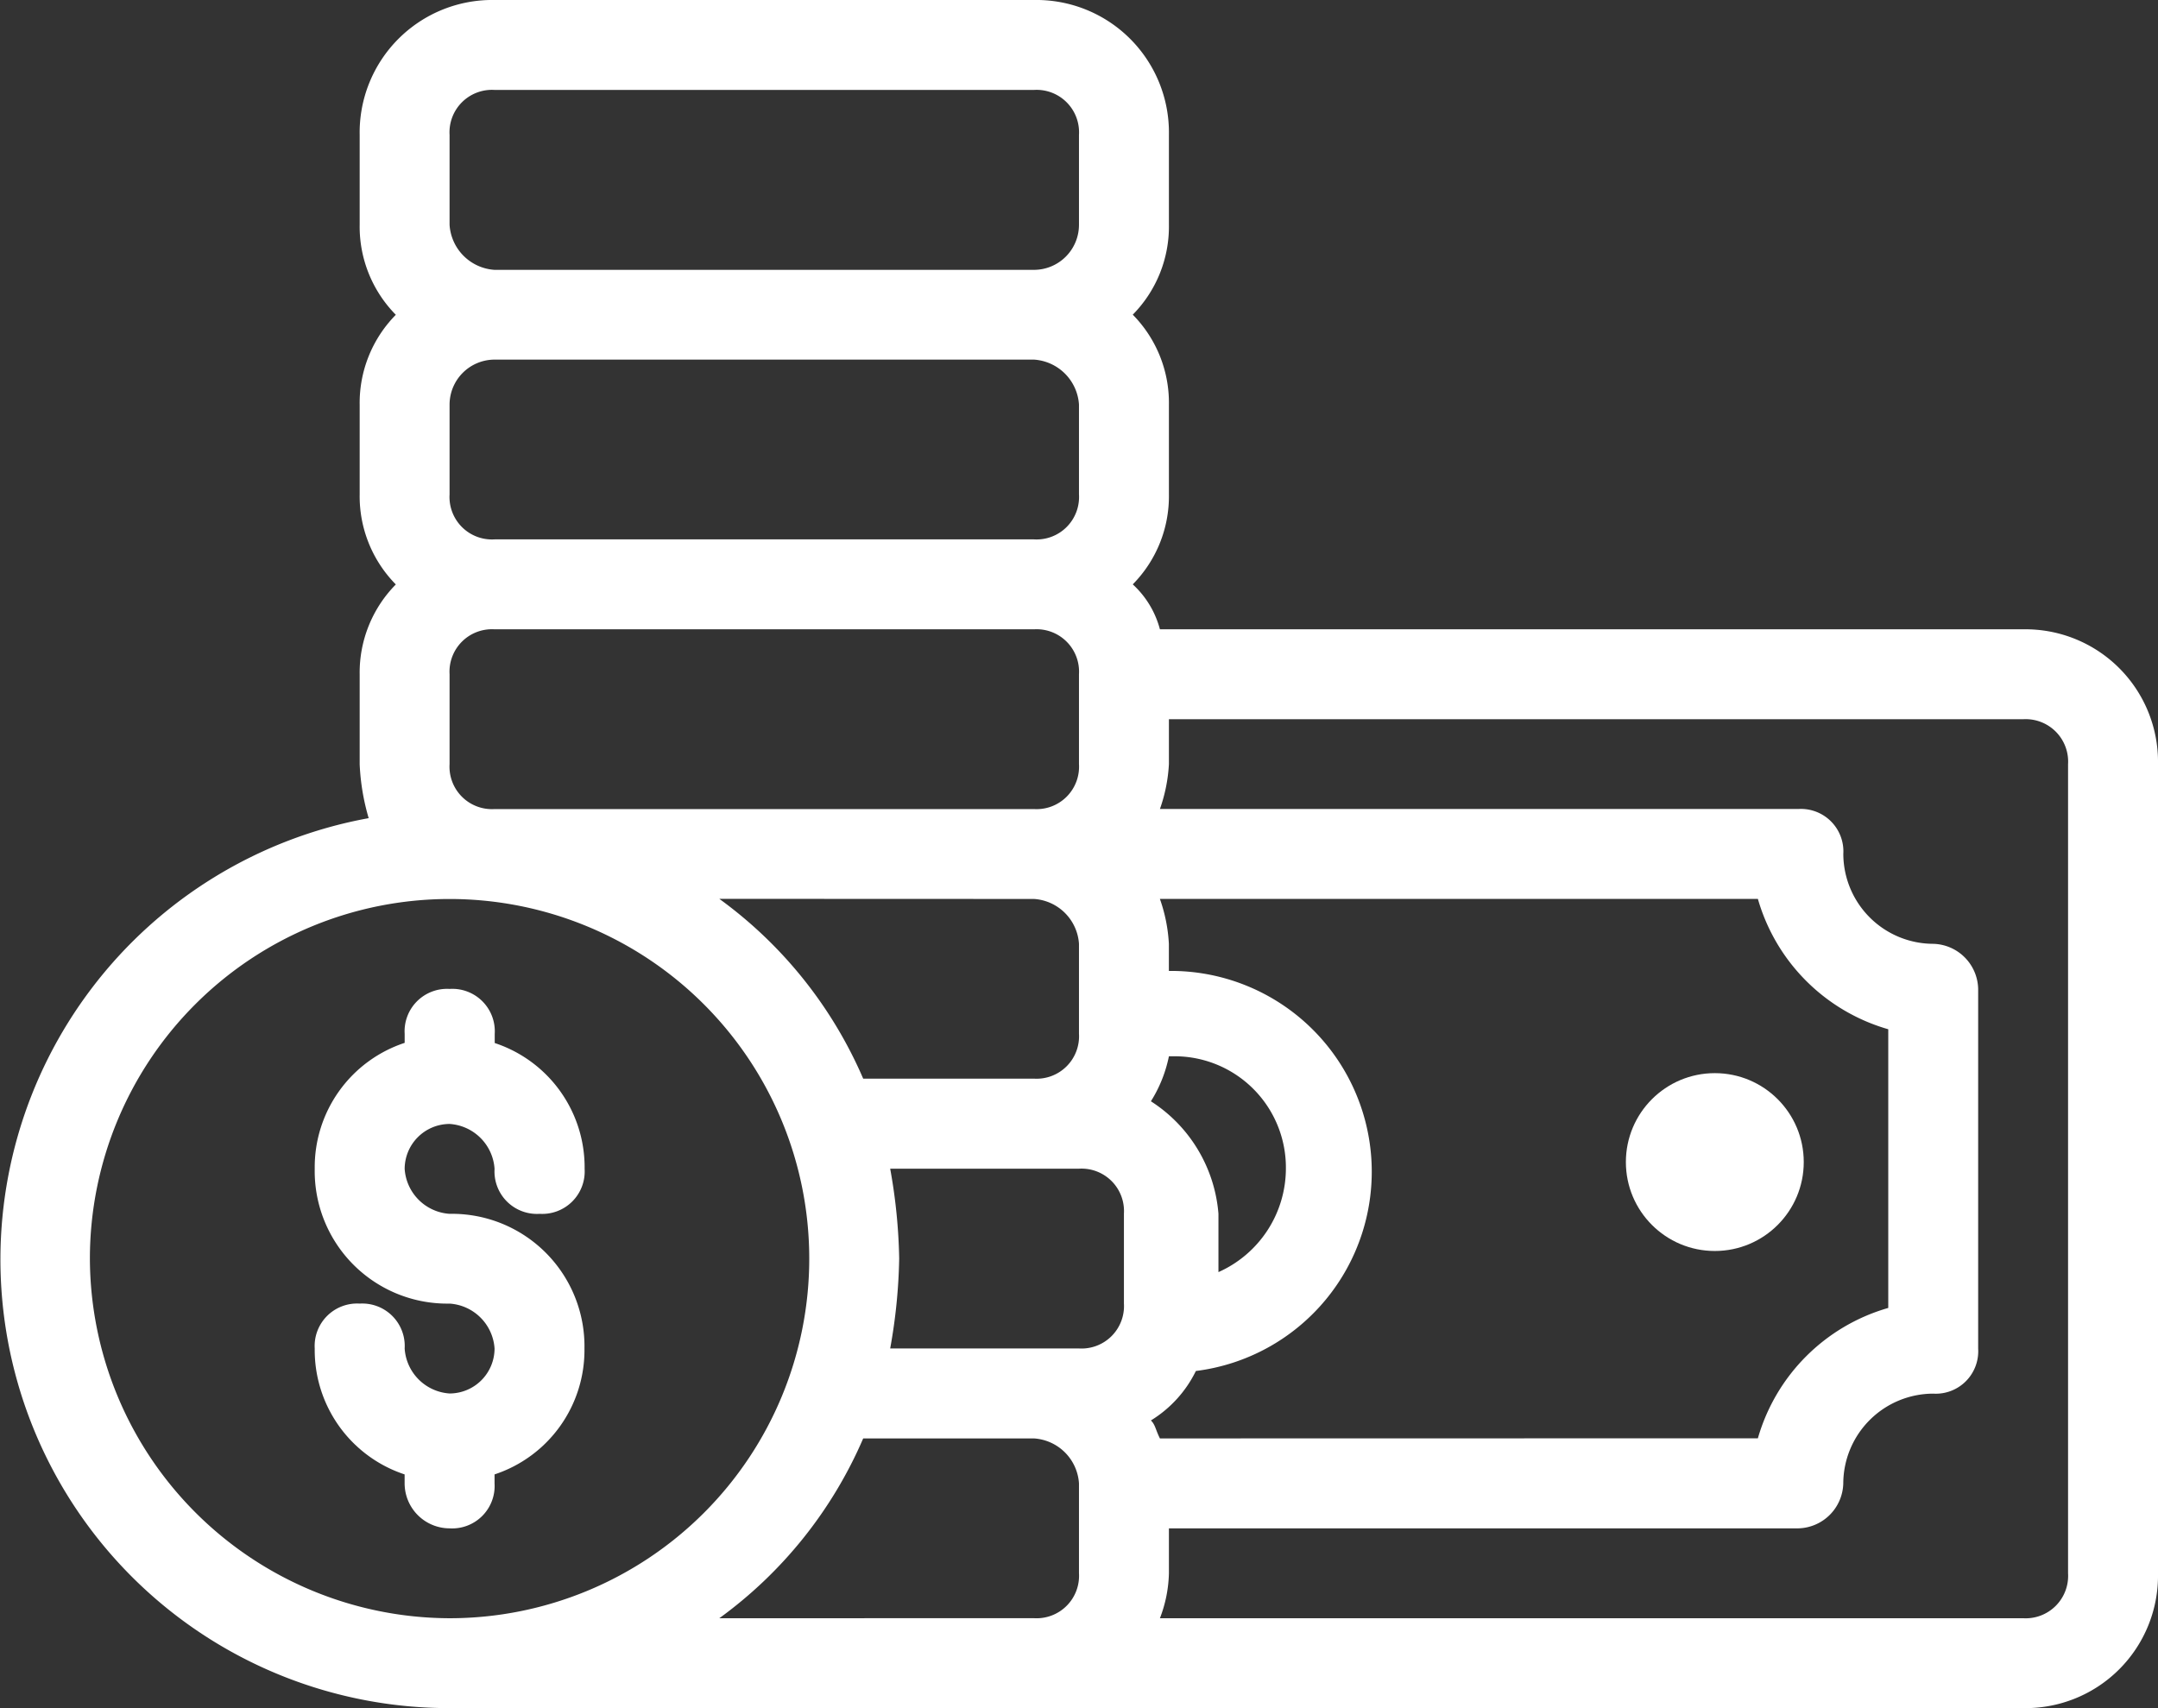
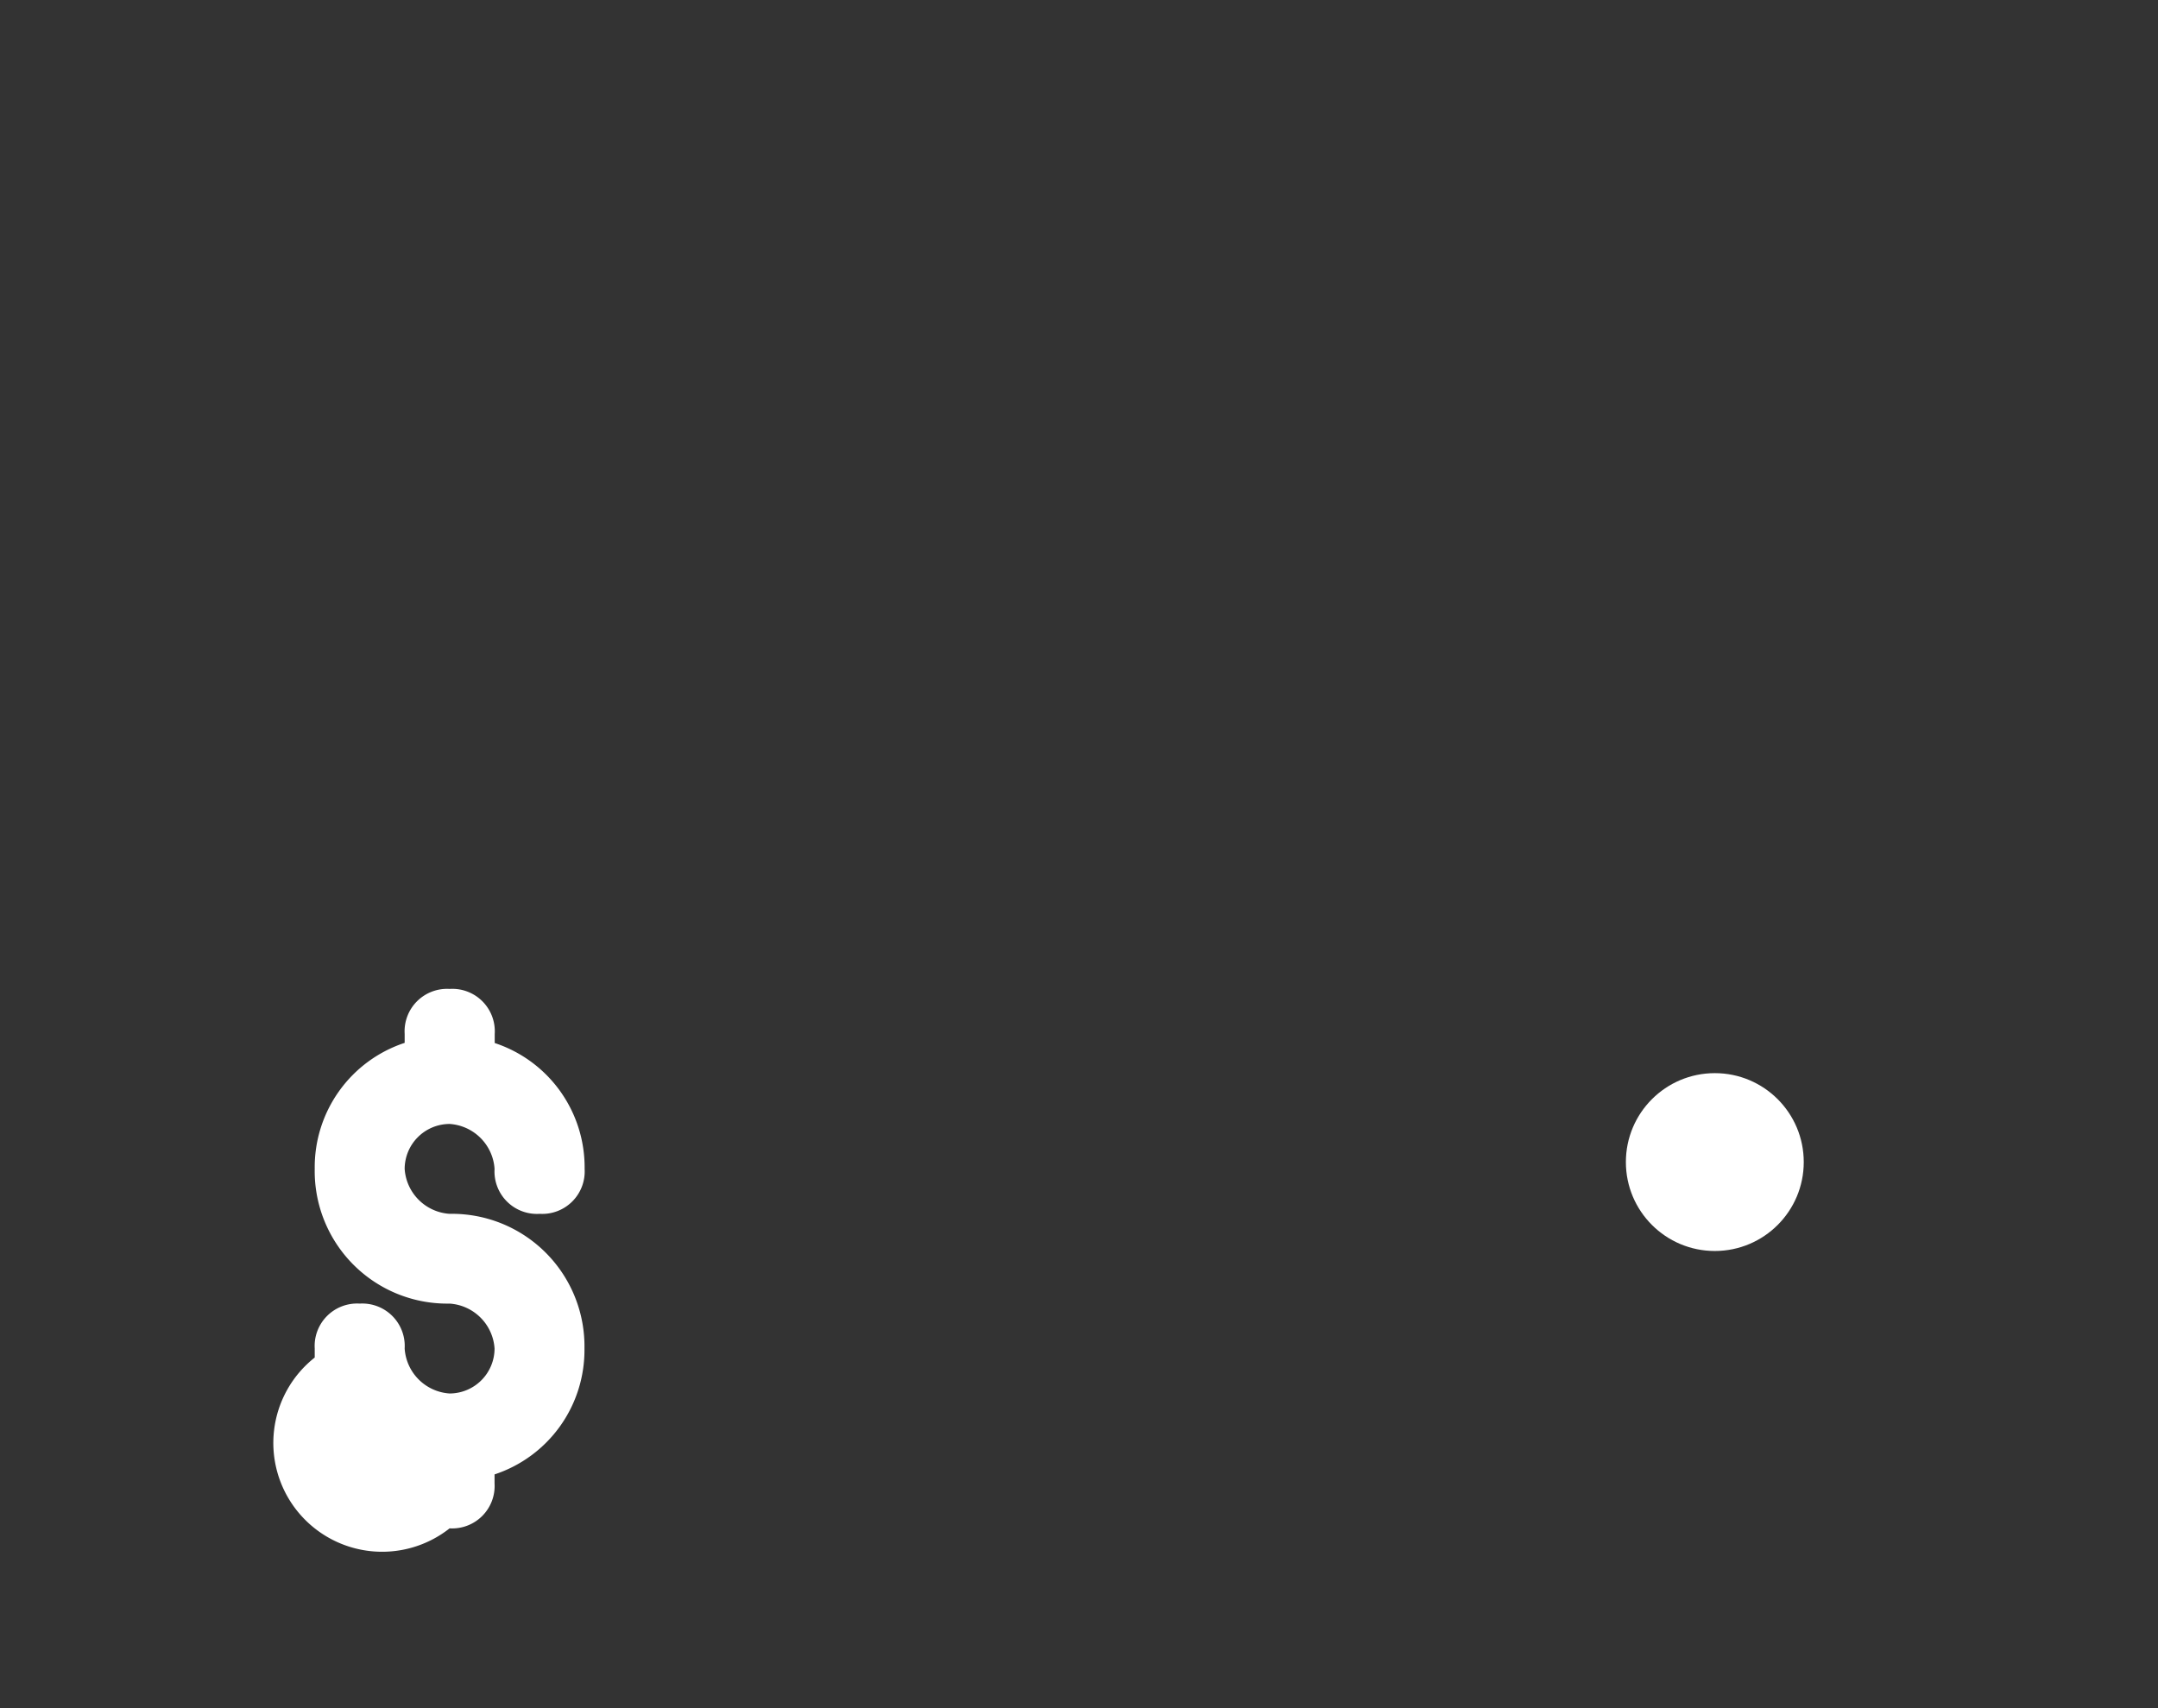
<svg xmlns="http://www.w3.org/2000/svg" width="53.723" height="42.53" viewBox="0 0 53.723 42.53">
  <rect x="0" y="0" width="53.723" height="42.53" fill="#333333" stroke="none" />
  <g id="e08ee797a7e85123e11a14f92041f6ec" transform="translate(0 -5)">
-     <path id="Path_895" data-name="Path 895" d="M10.358,40.431a1.057,1.057,0,0,0,1.119-1.119v-.224a3.26,3.26,0,0,0,2.238-3.134A3.3,3.3,0,0,0,10.358,32.6a1.2,1.2,0,0,1-1.119-1.119,1.122,1.122,0,0,1,1.119-1.119,1.2,1.2,0,0,1,1.119,1.119A1.057,1.057,0,0,0,12.6,32.6a1.057,1.057,0,0,0,1.119-1.119,3.26,3.26,0,0,0-2.238-3.134v-.224A1.057,1.057,0,0,0,10.358,27a1.057,1.057,0,0,0-1.119,1.119v.224A3.26,3.26,0,0,0,7,31.477a3.3,3.3,0,0,0,3.358,3.358,1.2,1.2,0,0,1,1.119,1.119,1.122,1.122,0,0,1-1.119,1.119,1.2,1.2,0,0,1-1.119-1.119,1.057,1.057,0,0,0-1.119-1.119A1.057,1.057,0,0,0,7,35.954a3.26,3.26,0,0,0,2.238,3.134v.224A1.122,1.122,0,0,0,10.358,40.431Z" transform="translate(0.835 2.623)" fill="#fff" />
-     <path id="Path_896" data-name="Path 896" d="M50.365,20.669H28.876A2.322,2.322,0,0,0,28.2,19.55a3.125,3.125,0,0,0,.9-2.238V15.073a3.125,3.125,0,0,0-.9-2.238,3.125,3.125,0,0,0,.9-2.238V8.358A3.3,3.3,0,0,0,25.742,5H12.311A3.3,3.3,0,0,0,8.954,8.358V10.6a3.125,3.125,0,0,0,.9,2.238,3.125,3.125,0,0,0-.9,2.238v2.238a3.125,3.125,0,0,0,.9,2.238,3.125,3.125,0,0,0-.9,2.238v2.238a5.618,5.618,0,0,0,.224,1.343A11.17,11.17,0,0,0,11.192,47.53H50.365a3.3,3.3,0,0,0,3.358-3.358V24.027A3.3,3.3,0,0,0,50.365,20.669ZM28.876,40.815c-.112-.224-.112-.336-.224-.448a2.977,2.977,0,0,0,1.119-1.231,5,5,0,0,0-.672-9.961V28.5a3.977,3.977,0,0,0-.224-1.119H43.762a4.734,4.734,0,0,0,3.246,3.246v6.939a4.734,4.734,0,0,0-3.246,3.246ZM11.192,21.788a1.057,1.057,0,0,1,1.119-1.119H25.742a1.057,1.057,0,0,1,1.119,1.119v2.238a1.057,1.057,0,0,1-1.119,1.119H12.311a1.057,1.057,0,0,1-1.119-1.119Zm0-4.477V15.073a1.122,1.122,0,0,1,1.119-1.119H25.742a1.2,1.2,0,0,1,1.119,1.119v2.238a1.057,1.057,0,0,1-1.119,1.119H12.311A1.057,1.057,0,0,1,11.192,17.311Zm17.46,15.109A3.352,3.352,0,0,0,29.1,31.3h.112a2.771,2.771,0,0,1,2.8,2.8,2.828,2.828,0,0,1-1.679,2.574V35.219A3.675,3.675,0,0,0,28.652,32.421Zm-2.91-5.037A1.2,1.2,0,0,1,26.861,28.5v2.238a1.057,1.057,0,0,1-1.119,1.119H21.489a10.817,10.817,0,0,0-3.582-4.477Zm0,11.192H22.161a13.778,13.778,0,0,0,.224-2.238,13.778,13.778,0,0,0-.224-2.238h4.7a1.057,1.057,0,0,1,1.119,1.119v2.238a1.057,1.057,0,0,1-1.119,1.119ZM11.192,8.358a1.057,1.057,0,0,1,1.119-1.119H25.742a1.057,1.057,0,0,1,1.119,1.119V10.6a1.122,1.122,0,0,1-1.119,1.119H12.311A1.2,1.2,0,0,1,11.192,10.6ZM2.238,36.338a8.954,8.954,0,1,1,8.954,8.954A8.98,8.98,0,0,1,2.238,36.338Zm15.669,8.954a10.817,10.817,0,0,0,3.582-4.477h4.253a1.2,1.2,0,0,1,1.119,1.119v2.238a1.057,1.057,0,0,1-1.119,1.119Zm33.577-1.119a1.057,1.057,0,0,1-1.119,1.119H28.876a3.311,3.311,0,0,0,.224-1.119V43.054H44.769a1.148,1.148,0,0,0,1.119-1.119A2.245,2.245,0,0,1,48.127,39.7a1.057,1.057,0,0,0,1.119-1.119V29.623A1.148,1.148,0,0,0,48.127,28.5a2.245,2.245,0,0,1-2.238-2.238,1.057,1.057,0,0,0-1.119-1.119H28.876a3.977,3.977,0,0,0,.224-1.119V22.908H50.365a1.057,1.057,0,0,1,1.119,1.119Z" transform="translate(0 0)" fill="#fff" />
+     <path id="Path_895" data-name="Path 895" d="M10.358,40.431a1.057,1.057,0,0,0,1.119-1.119v-.224a3.26,3.26,0,0,0,2.238-3.134A3.3,3.3,0,0,0,10.358,32.6a1.2,1.2,0,0,1-1.119-1.119,1.122,1.122,0,0,1,1.119-1.119,1.2,1.2,0,0,1,1.119,1.119A1.057,1.057,0,0,0,12.6,32.6a1.057,1.057,0,0,0,1.119-1.119,3.26,3.26,0,0,0-2.238-3.134v-.224A1.057,1.057,0,0,0,10.358,27a1.057,1.057,0,0,0-1.119,1.119v.224A3.26,3.26,0,0,0,7,31.477a3.3,3.3,0,0,0,3.358,3.358,1.2,1.2,0,0,1,1.119,1.119,1.122,1.122,0,0,1-1.119,1.119,1.2,1.2,0,0,1-1.119-1.119,1.057,1.057,0,0,0-1.119-1.119A1.057,1.057,0,0,0,7,35.954v.224A1.122,1.122,0,0,0,10.358,40.431Z" transform="translate(0.835 2.623)" fill="#fff" />
    <circle id="Ellipse_95" data-name="Ellipse 95" cx="2.214" cy="2.214" r="2.214" transform="translate(40.476 31.72)" fill="#fff" />
  </g>
</svg>